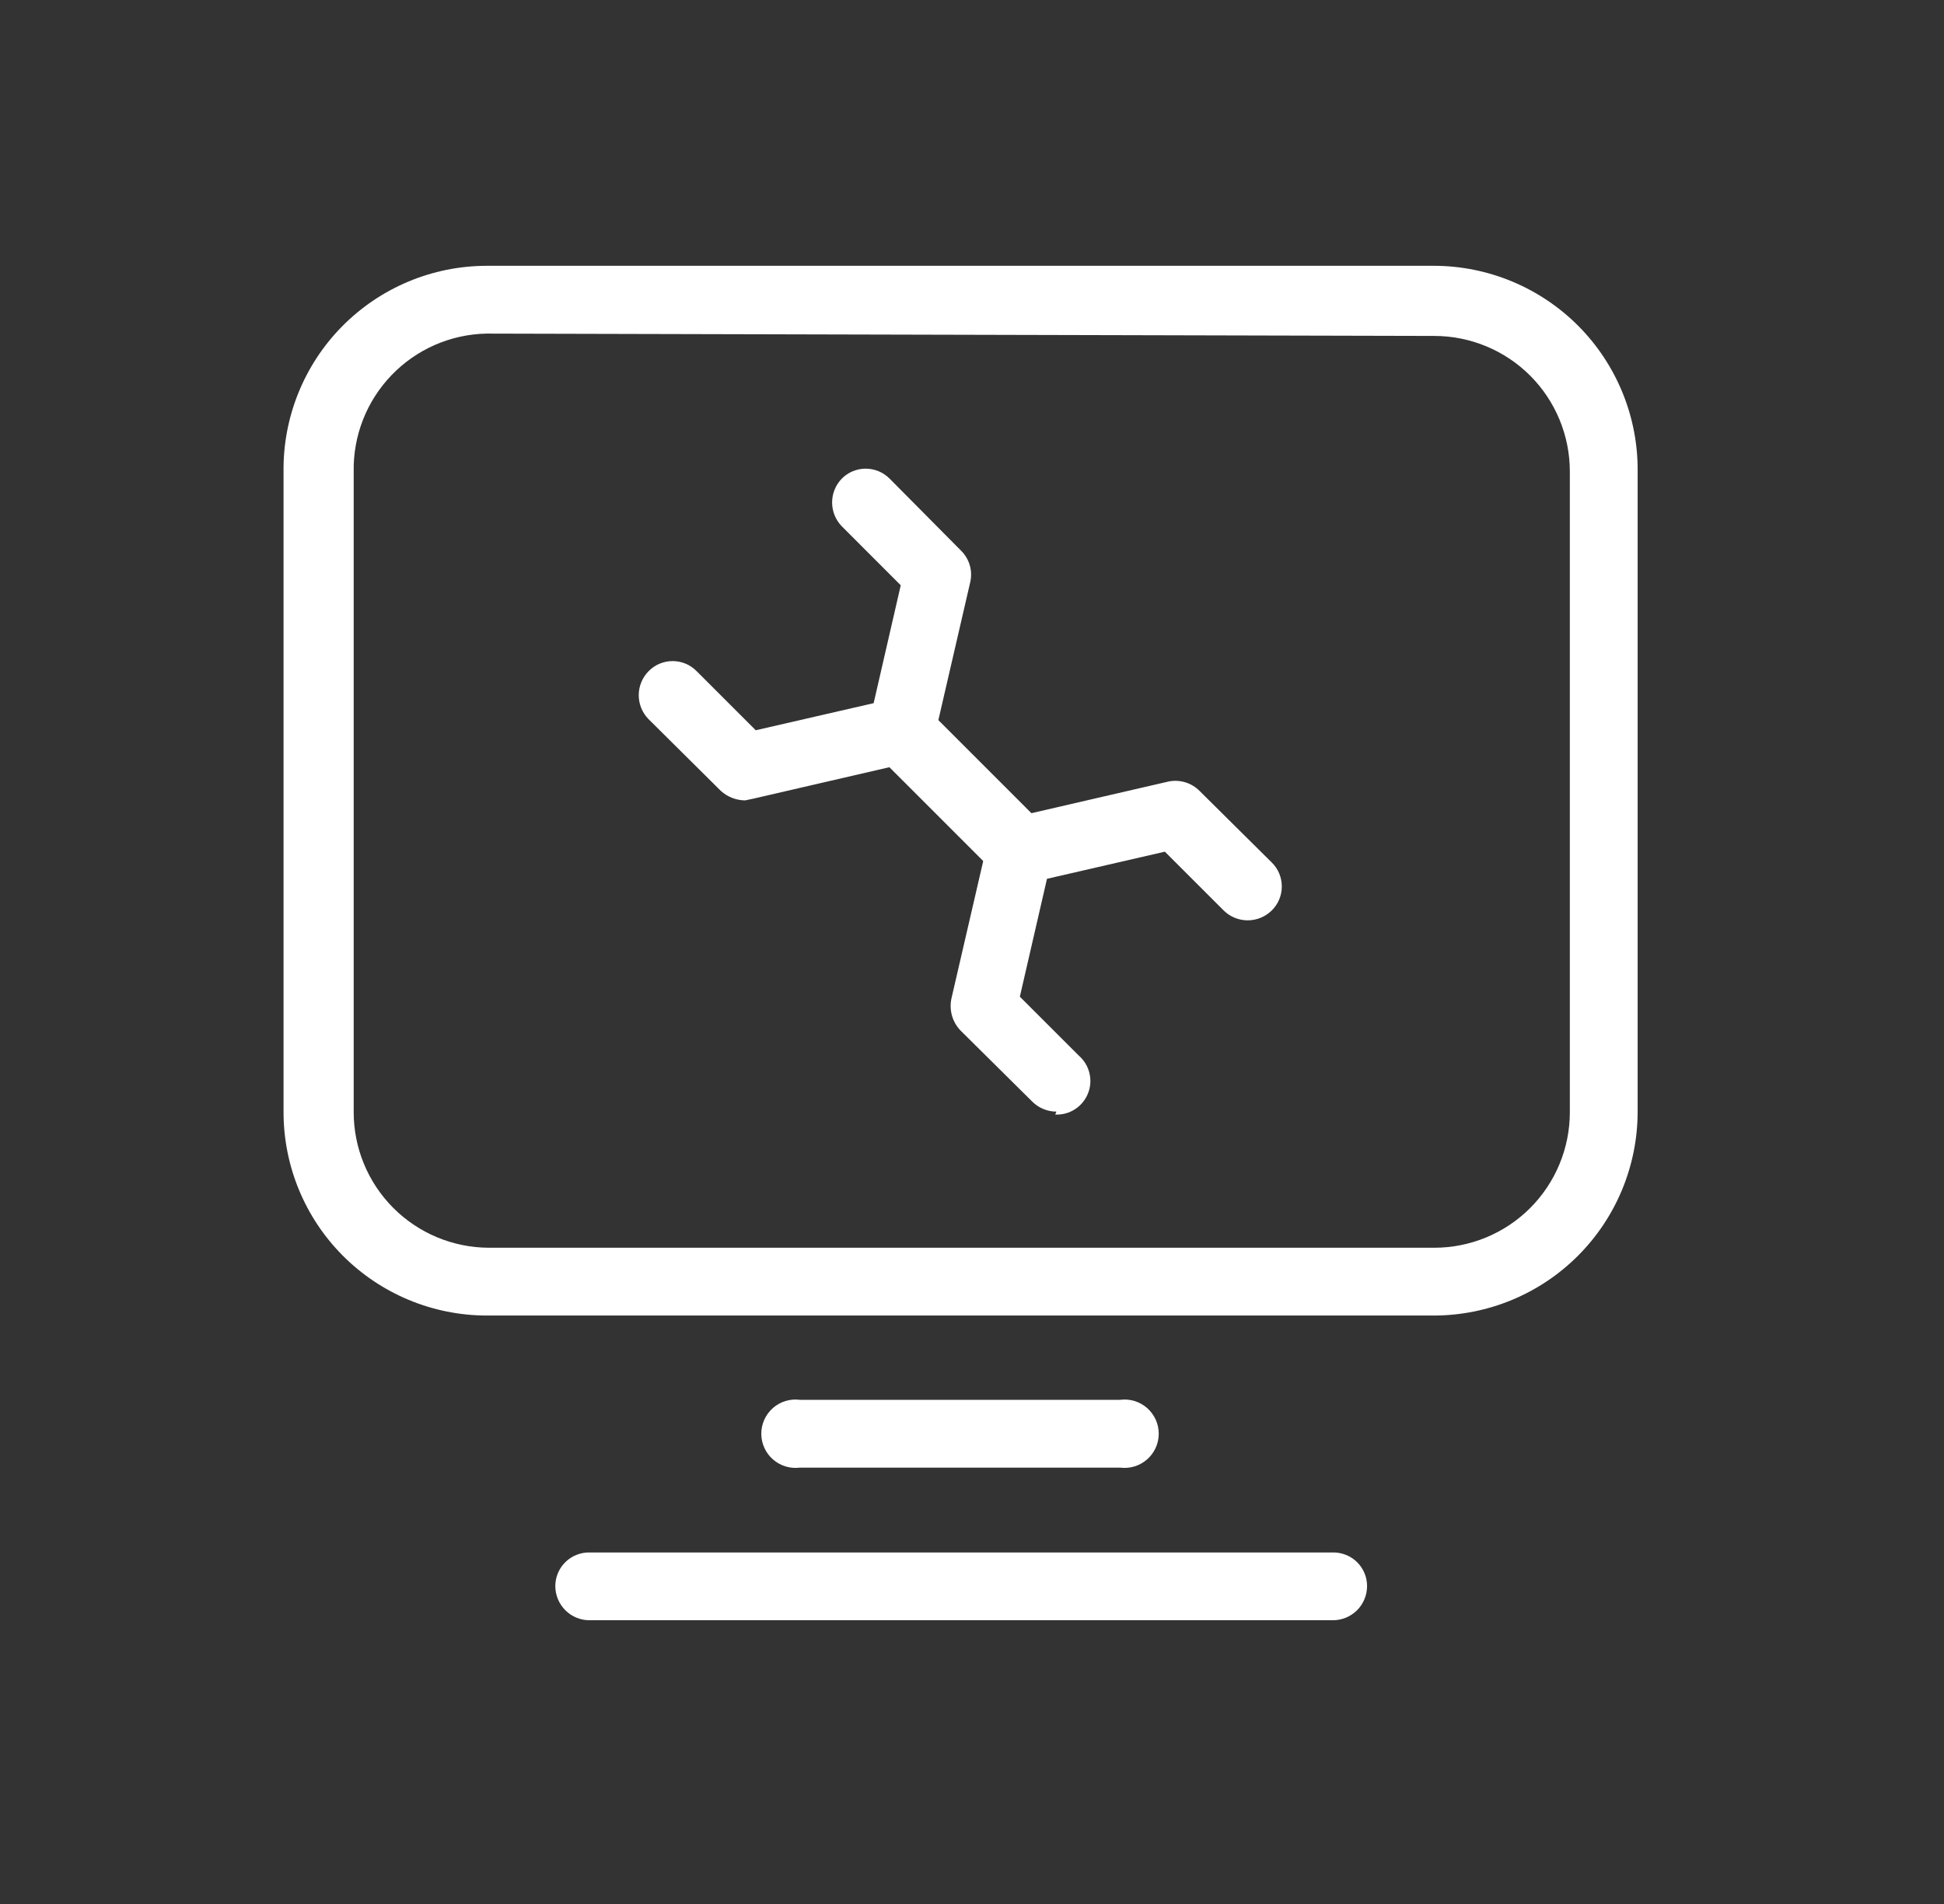
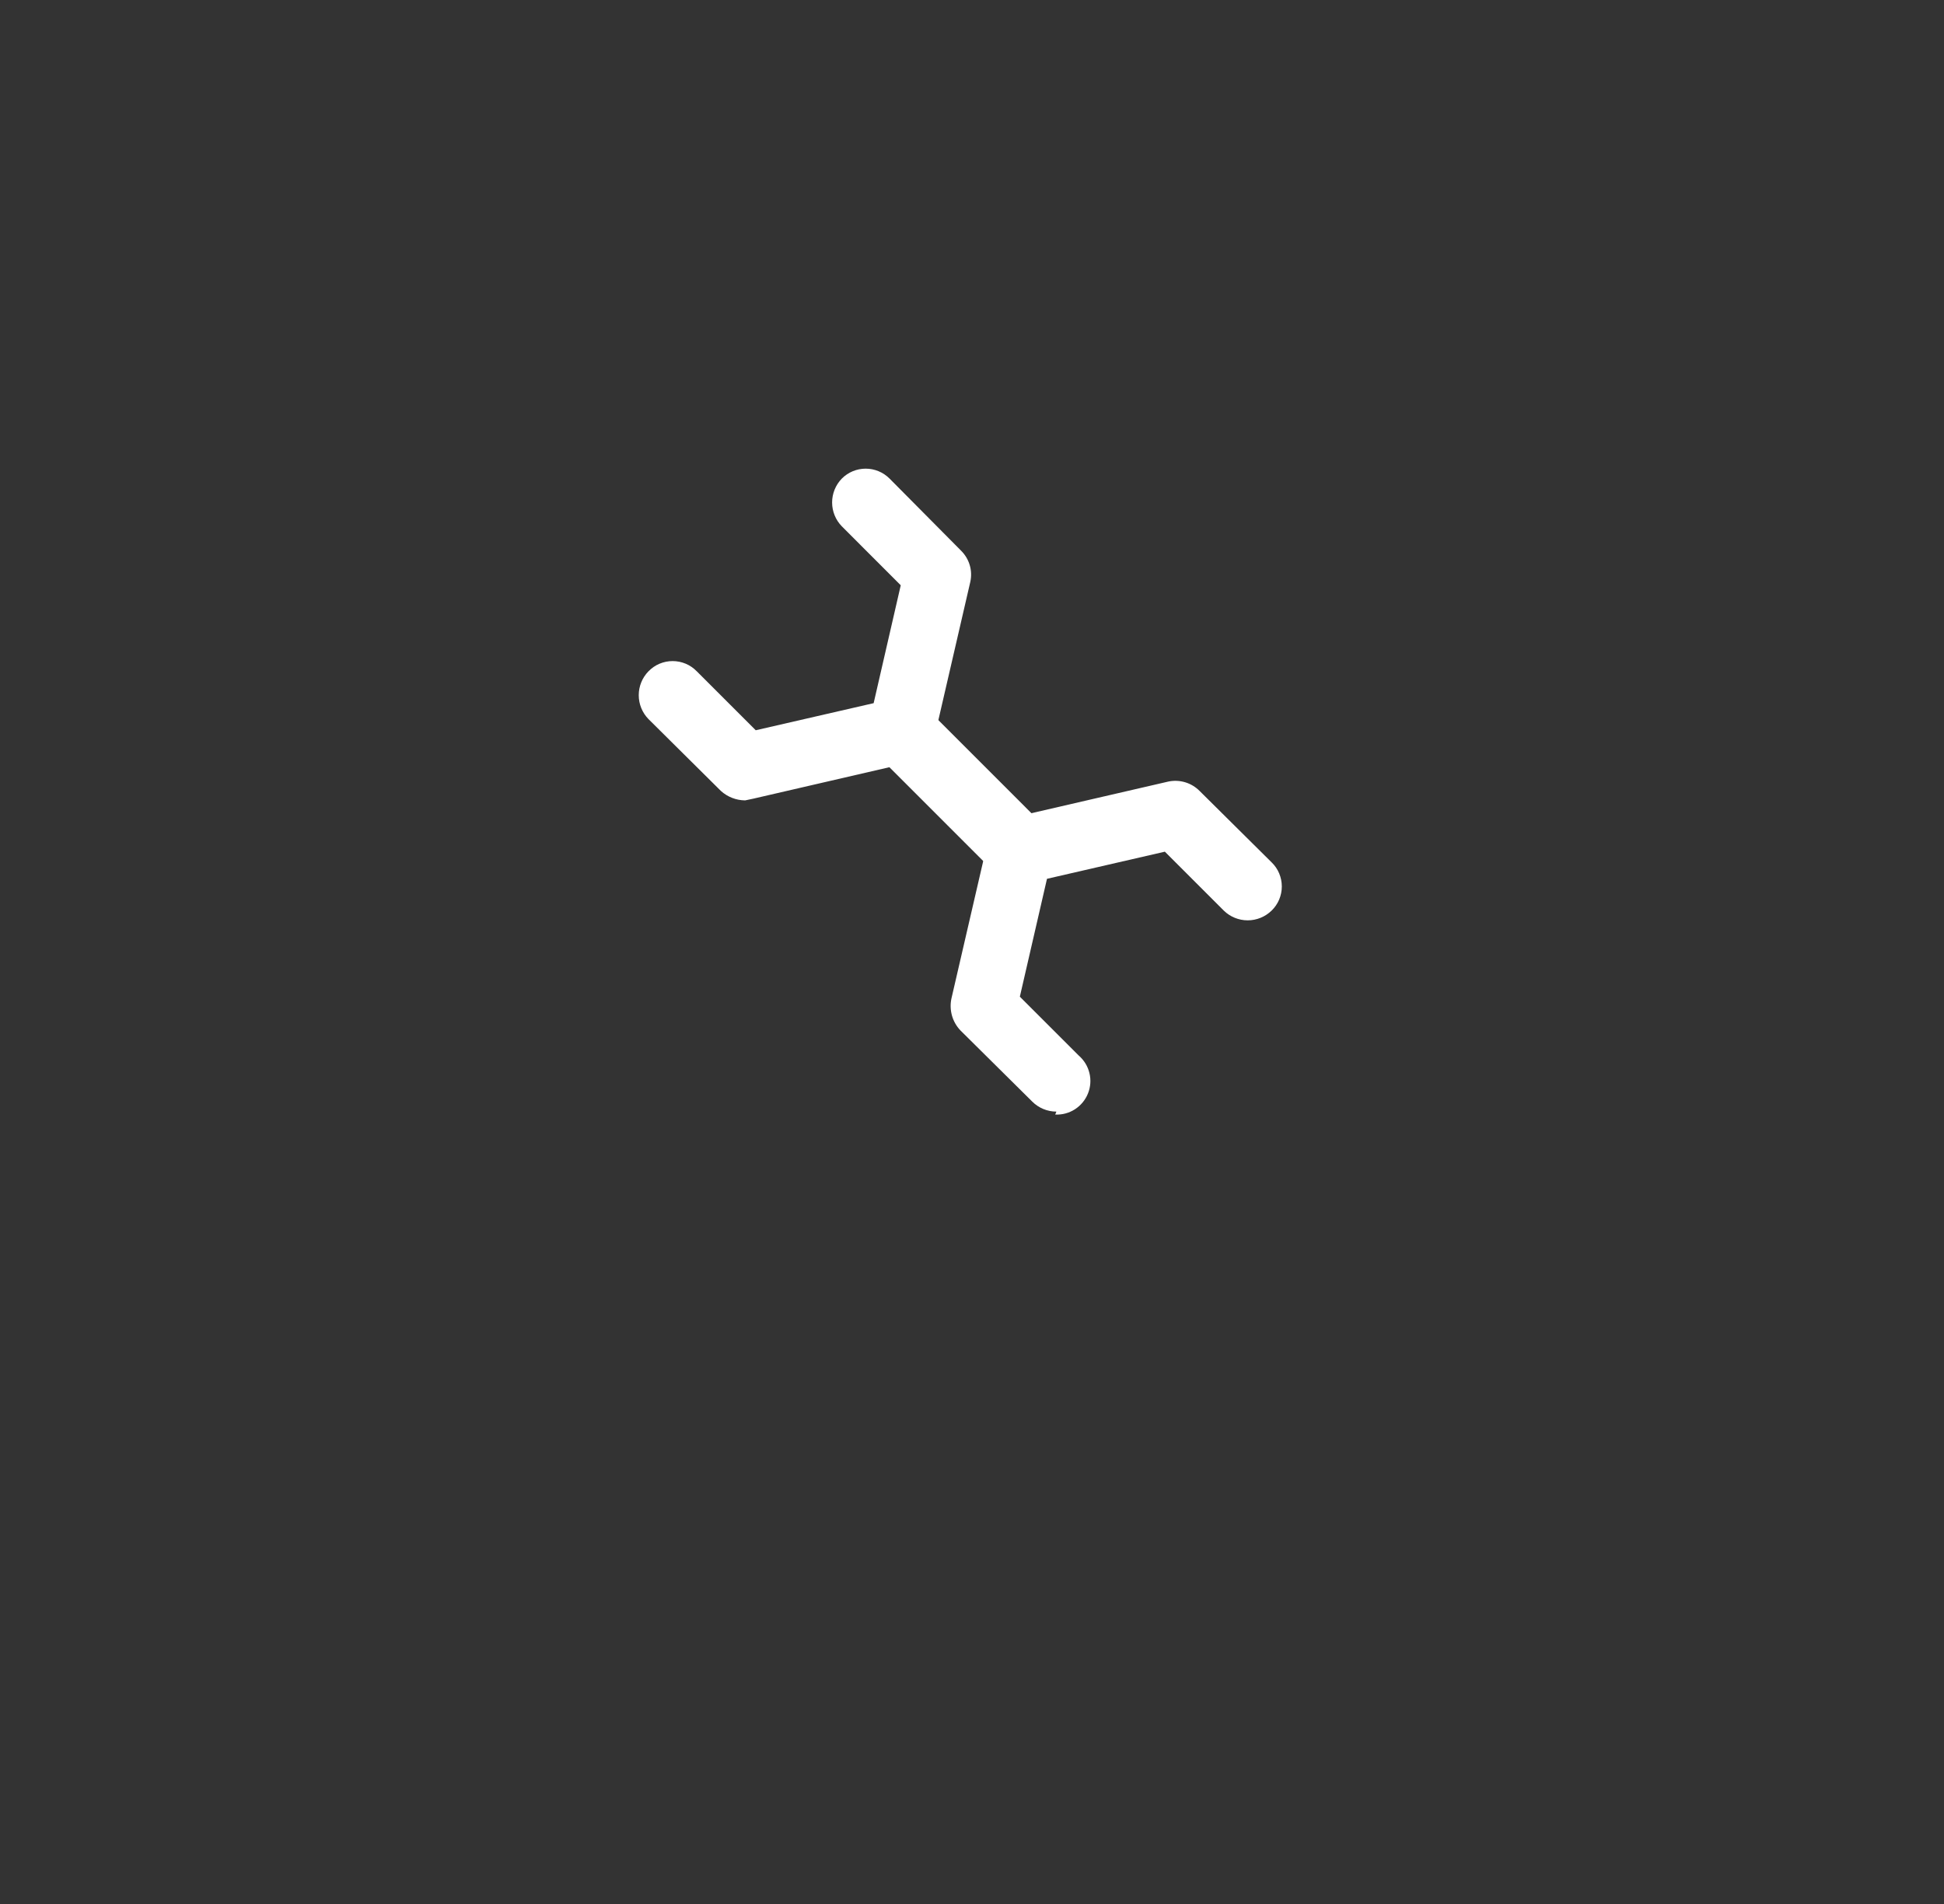
<svg xmlns="http://www.w3.org/2000/svg" width="49" height="48" viewBox="0 0 49 48" fill="none">
  <rect x="0" y="0" width="49" height="48" fill="#333333" stroke="none" />
-   <path d="M36.152 33.165H12.259C10.902 33.161 9.602 32.619 8.643 31.658C7.685 30.697 7.147 29.396 7.147 28.039V11.887C7.139 11.21 7.266 10.538 7.519 9.91C7.772 9.283 8.147 8.711 8.622 8.229C9.098 7.747 9.664 7.363 10.288 7.101C10.912 6.839 11.582 6.703 12.259 6.701H36.152C36.83 6.703 37.5 6.839 38.125 7.101C38.75 7.363 39.317 7.746 39.794 8.228C40.27 8.71 40.646 9.281 40.901 9.909C41.156 10.537 41.284 11.209 41.278 11.887V28.039C41.274 29.397 40.733 30.699 39.773 31.659C38.812 32.62 37.51 33.161 36.152 33.165ZM12.259 8.41C11.355 8.429 10.496 8.806 9.869 9.458C9.242 10.11 8.899 10.983 8.915 11.887V28.039C8.915 28.942 9.273 29.809 9.911 30.45C10.549 31.09 11.414 31.452 12.318 31.456H36.152C37.058 31.456 37.928 31.096 38.569 30.455C39.209 29.814 39.569 28.945 39.569 28.039V11.887C39.569 10.981 39.209 10.111 38.569 9.47C37.928 8.829 37.058 8.469 36.152 8.469L12.259 8.41ZM33.596 40.847H14.859C14.63 40.847 14.411 40.756 14.25 40.595C14.088 40.433 13.997 40.214 13.997 39.985C13.997 39.873 14.02 39.761 14.063 39.658C14.107 39.554 14.17 39.46 14.251 39.381C14.331 39.302 14.426 39.24 14.53 39.199C14.635 39.157 14.746 39.136 14.859 39.138H33.596C33.709 39.136 33.82 39.157 33.925 39.199C34.029 39.24 34.124 39.302 34.205 39.381C34.285 39.46 34.349 39.554 34.392 39.658C34.436 39.761 34.458 39.873 34.458 39.985C34.458 40.214 34.367 40.433 34.206 40.595C34.044 40.756 33.825 40.847 33.596 40.847ZM28.232 36.999H20.164C20.042 37.015 19.918 37.005 19.801 36.969C19.683 36.934 19.575 36.873 19.483 36.792C19.39 36.712 19.317 36.612 19.266 36.5C19.215 36.388 19.189 36.267 19.189 36.144C19.189 36.022 19.215 35.9 19.266 35.788C19.317 35.677 19.39 35.577 19.483 35.496C19.575 35.415 19.683 35.355 19.801 35.319C19.918 35.284 20.042 35.274 20.164 35.29H28.232C28.354 35.274 28.477 35.284 28.595 35.319C28.712 35.355 28.821 35.415 28.913 35.496C29.005 35.577 29.079 35.677 29.13 35.788C29.181 35.9 29.207 36.022 29.207 36.144C29.207 36.267 29.181 36.388 29.13 36.5C29.079 36.612 29.005 36.712 28.913 36.792C28.821 36.873 28.712 36.934 28.595 36.969C28.477 37.005 28.354 37.015 28.232 36.999Z" fill="white" />
  <path d="M18.782 20.178C18.556 20.176 18.34 20.092 18.172 19.941L16.345 18.128C16.188 17.967 16.1 17.751 16.1 17.526C16.1 17.301 16.188 17.085 16.345 16.924C16.424 16.843 16.518 16.777 16.623 16.733C16.728 16.689 16.84 16.666 16.954 16.666C17.068 16.666 17.18 16.689 17.285 16.733C17.39 16.777 17.484 16.843 17.563 16.924L19.049 18.41L22.021 17.727L22.704 14.755L21.219 13.269C21.062 13.108 20.974 12.892 20.974 12.667C20.974 12.442 21.062 12.226 21.219 12.065C21.297 11.986 21.391 11.923 21.494 11.88C21.598 11.837 21.709 11.815 21.82 11.815C21.932 11.815 22.043 11.837 22.146 11.88C22.25 11.923 22.343 11.986 22.422 12.065L24.22 13.878C24.323 13.979 24.399 14.103 24.441 14.241C24.483 14.379 24.488 14.525 24.458 14.666L23.552 18.588C23.513 18.743 23.433 18.884 23.321 18.997C23.208 19.109 23.067 19.189 22.913 19.227L18.99 20.134L18.782 20.178ZM26.627 28.024C26.399 28.024 26.18 27.933 26.018 27.771L24.205 25.974C24.106 25.868 24.033 25.74 23.994 25.6C23.956 25.46 23.951 25.313 23.982 25.171L24.889 21.248C24.927 21.094 25.007 20.953 25.12 20.84C25.232 20.728 25.373 20.648 25.528 20.609L29.451 19.703C29.591 19.674 29.737 19.68 29.875 19.722C30.012 19.763 30.137 19.839 30.238 19.941L32.051 21.739C32.133 21.818 32.198 21.912 32.242 22.017C32.286 22.122 32.309 22.234 32.309 22.348C32.309 22.462 32.286 22.574 32.242 22.679C32.198 22.783 32.133 22.878 32.051 22.957C31.89 23.114 31.674 23.202 31.449 23.202C31.224 23.202 31.008 23.114 30.847 22.957L29.361 21.471L26.39 22.155L25.706 25.127L27.192 26.612C27.325 26.728 27.419 26.882 27.46 27.053C27.502 27.224 27.489 27.403 27.423 27.567C27.358 27.73 27.243 27.869 27.095 27.965C26.947 28.06 26.773 28.107 26.598 28.098L26.627 28.024Z" fill="white" />
  <path d="M25.721 22.289C25.494 22.281 25.277 22.191 25.112 22.036L22.14 19.064C22.005 18.901 21.934 18.694 21.942 18.482C21.95 18.27 22.036 18.069 22.183 17.916C22.33 17.764 22.528 17.67 22.739 17.655C22.951 17.639 23.161 17.702 23.329 17.831L26.3 20.803C26.382 20.882 26.447 20.976 26.492 21.081C26.536 21.186 26.559 21.298 26.559 21.412C26.559 21.526 26.536 21.638 26.492 21.743C26.447 21.848 26.382 21.942 26.3 22.021C26.148 22.18 25.941 22.275 25.721 22.289Z" fill="white" />
</svg>